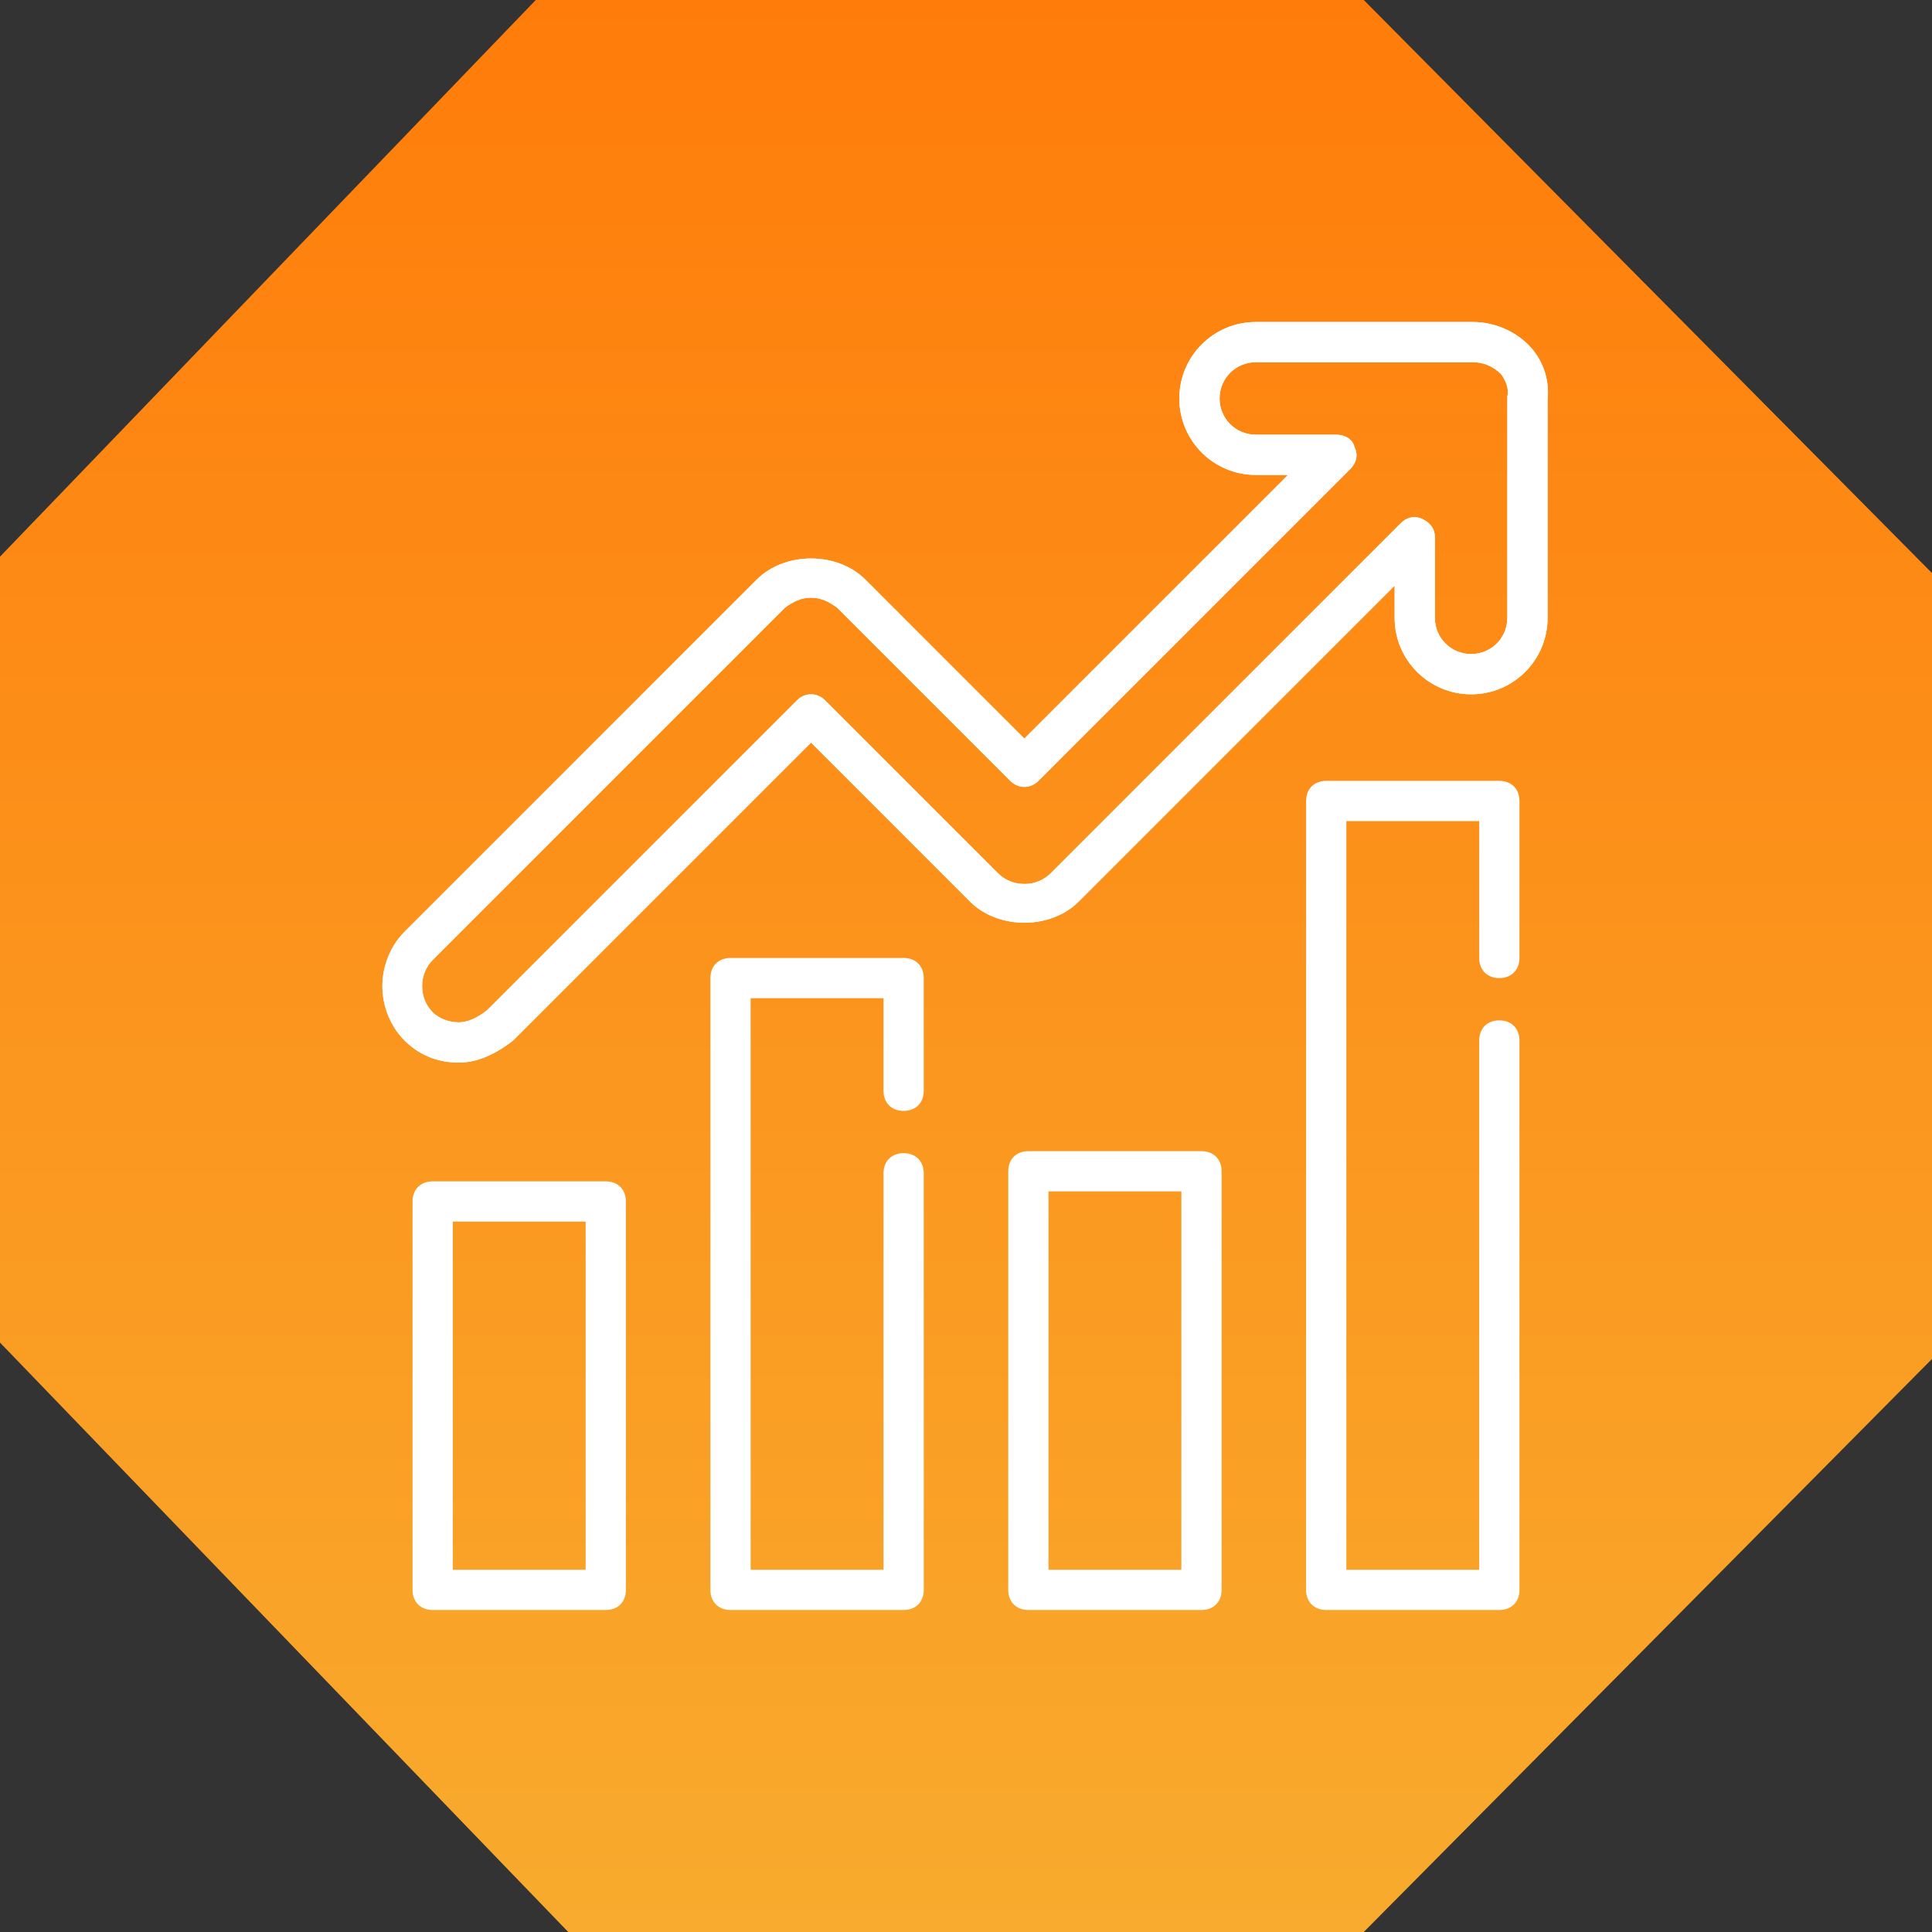
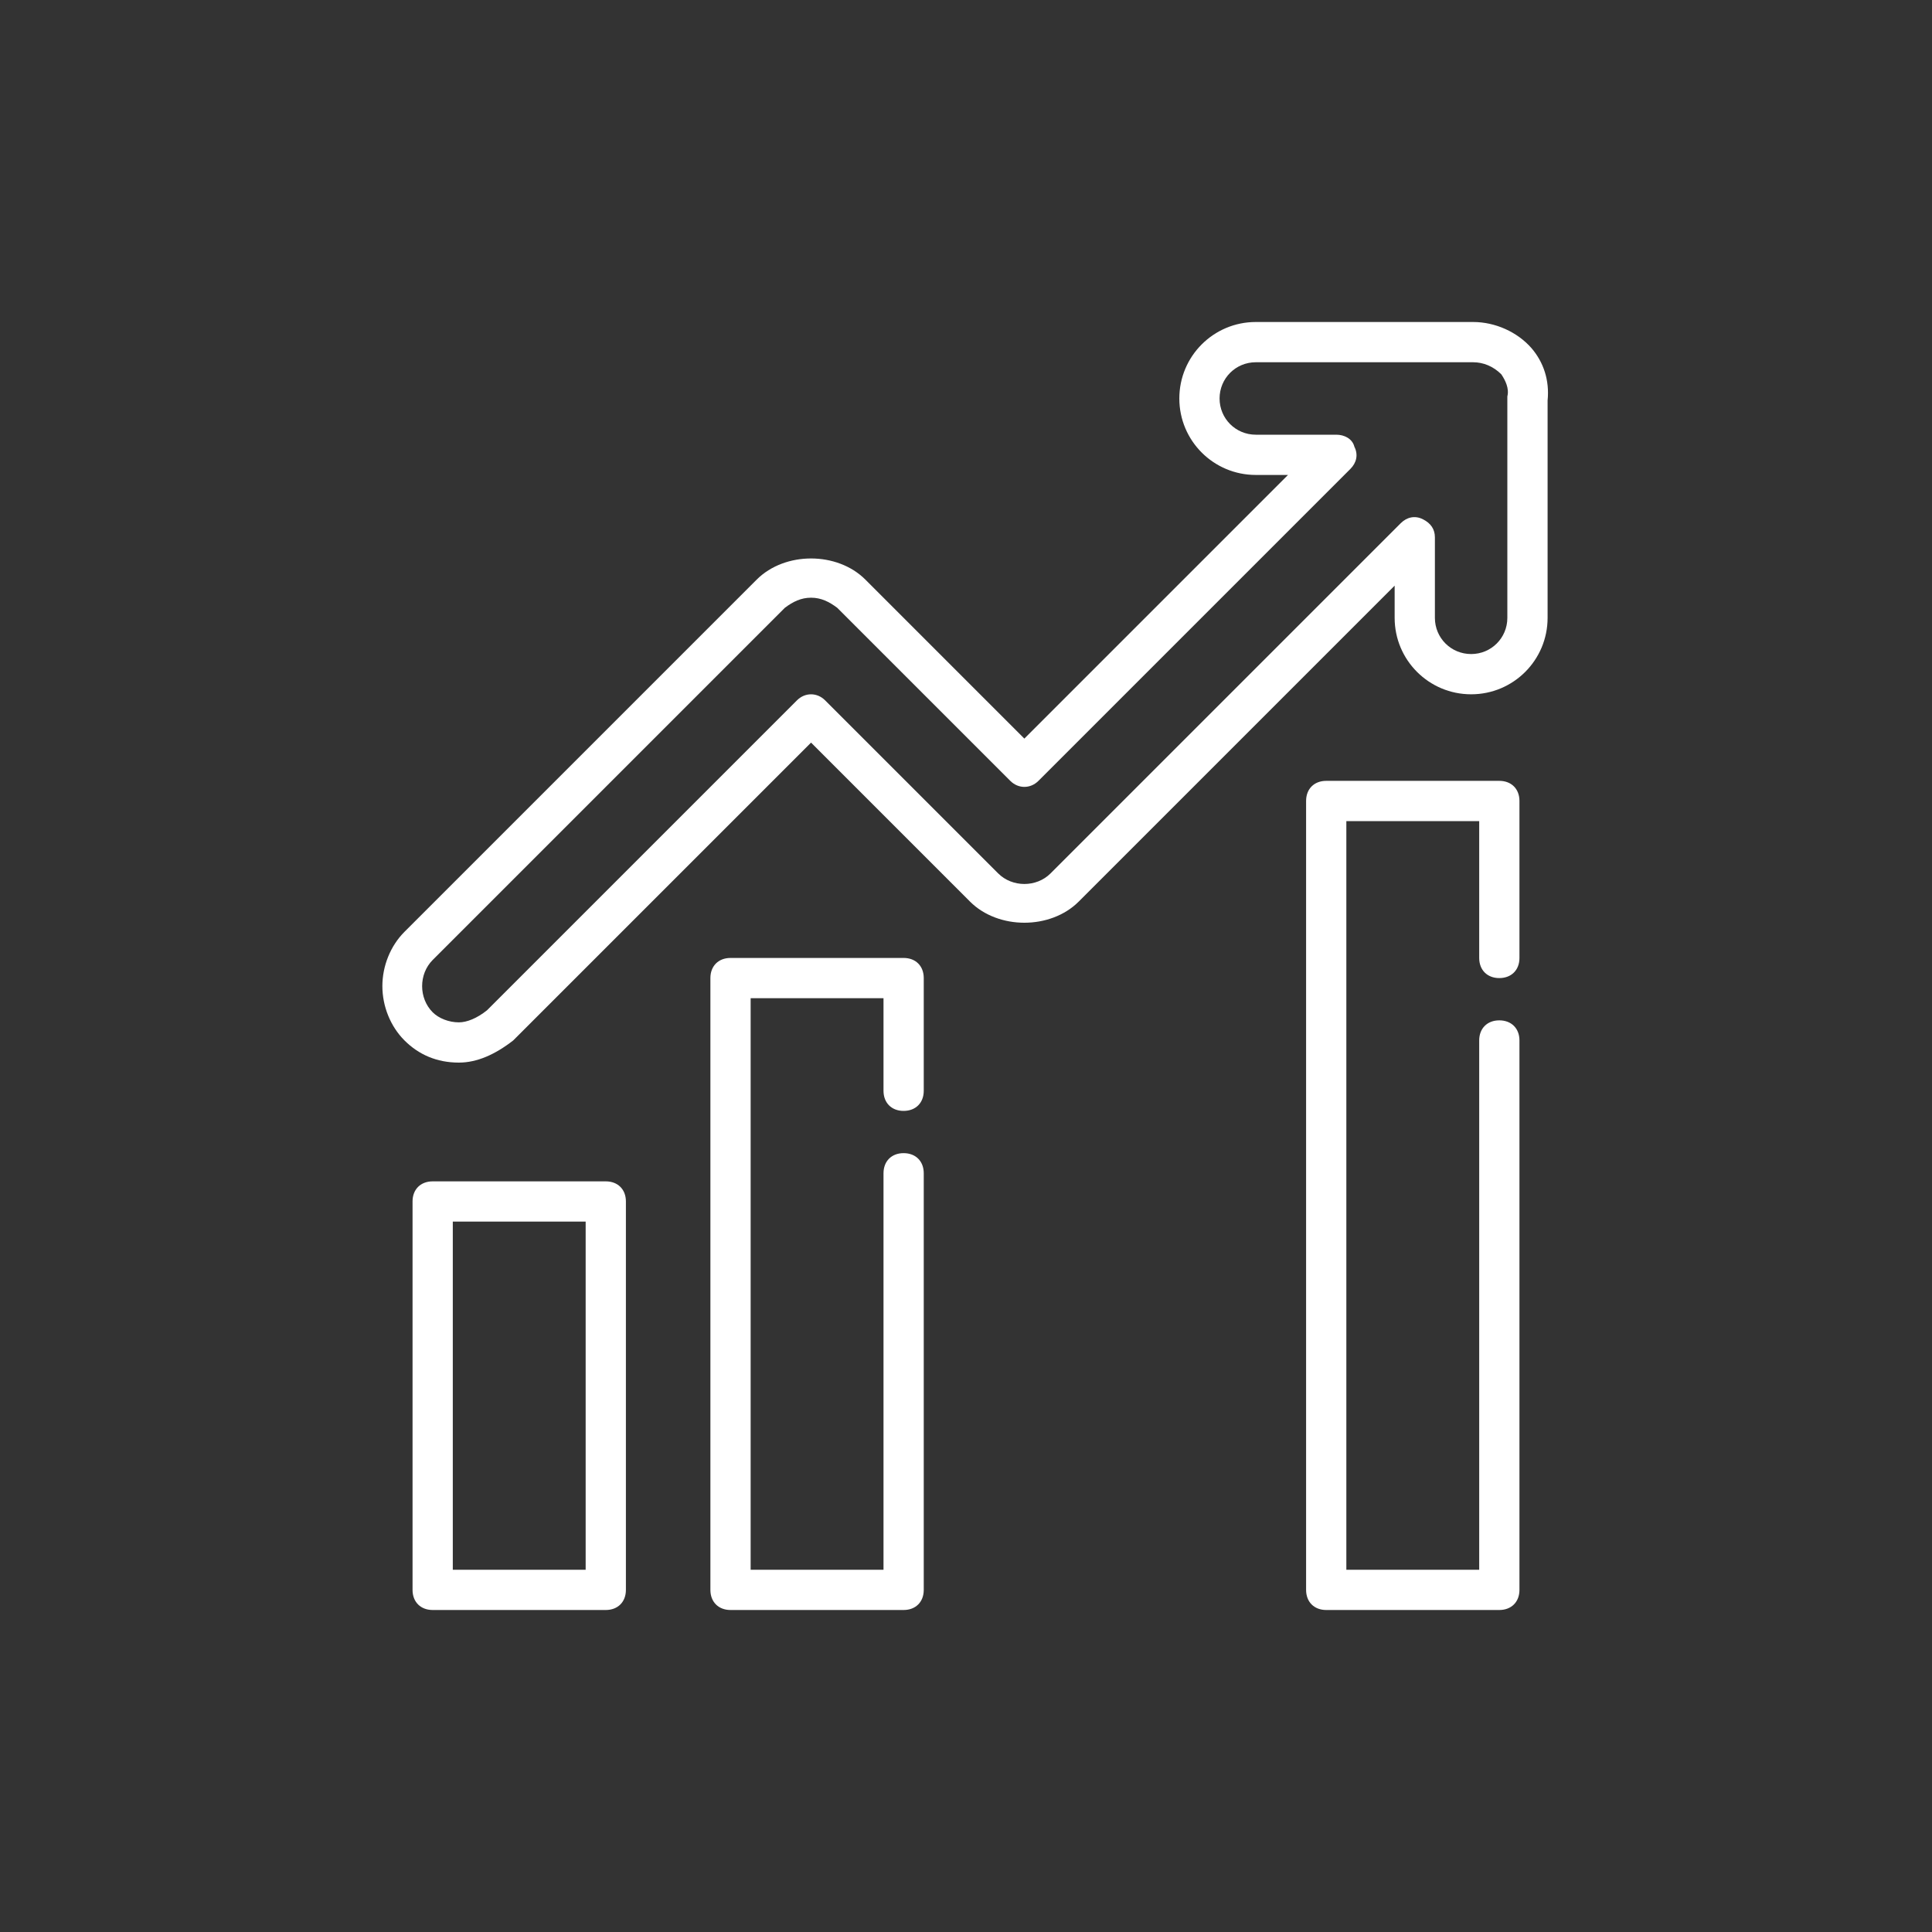
<svg xmlns="http://www.w3.org/2000/svg" width="60" height="60" viewBox="0 0 60 60" fill="none">
  <rect x="0" y="0" width="60" height="60" fill="#333333" stroke="none" />
-   <path d="M0 41.695V17.288L16.639 0H42.353L60 17.797V42.203L42.353 60H17.647L0 41.695Z" fill="url(#paint0_linear_915_1553)" />
  <g clip-path="url(#clip0_915_1553)">
    <path d="M14.25 33C13.562 33 13 32.75 12.562 32.312C12.125 31.875 11.875 31.25 11.875 30.625C11.875 30 12.125 29.375 12.562 28.938L23.5 18C24.375 17.125 26 17.125 26.875 18L31.812 22.938L40 14.75H39C37.688 14.75 36.625 13.688 36.625 12.375C36.625 11.062 37.688 10 39 10H45.75C46.438 10 47.125 10.312 47.562 10.812C47.938 11.25 48.125 11.812 48.062 12.438V19.188C48.062 20.5 47 21.562 45.688 21.562C44.375 21.562 43.312 20.5 43.312 19.188V18.188L33.5 28C32.625 28.875 31 28.875 30.125 28L25.188 23.062L15.938 32.312C15.375 32.75 14.812 33 14.25 33ZM25.188 18.562C24.875 18.562 24.625 18.688 24.375 18.875L13.438 29.812C13 30.25 13 31 13.438 31.438C13.625 31.625 13.938 31.75 14.25 31.75C14.5 31.75 14.812 31.625 15.125 31.375L24.75 21.75C25 21.5 25.375 21.5 25.625 21.75L31 27.125C31.438 27.562 32.188 27.562 32.625 27.125L43.5 16.25C43.688 16.062 43.938 16 44.188 16.125C44.438 16.25 44.562 16.438 44.562 16.688V19.188C44.562 19.812 45.062 20.312 45.688 20.312C46.312 20.312 46.812 19.812 46.812 19.188V12.375V12.312C46.875 12.062 46.75 11.812 46.625 11.625C46.375 11.375 46.062 11.25 45.75 11.25H39C38.375 11.25 37.875 11.75 37.875 12.375C37.875 13 38.375 13.5 39 13.5H41.5C41.75 13.5 42 13.625 42.062 13.875C42.188 14.125 42.125 14.375 41.938 14.562L32.25 24.25C32 24.5 31.625 24.5 31.375 24.25L26 18.875C25.75 18.688 25.5 18.562 25.188 18.562Z" fill="white" />
-     <path d="M14.25 33C13.562 33 13 32.75 12.562 32.312C12.125 31.875 11.875 31.25 11.875 30.625C11.875 30 12.125 29.375 12.562 28.938L23.5 18C24.375 17.125 26 17.125 26.875 18L31.812 22.938L40 14.75H39C37.688 14.75 36.625 13.688 36.625 12.375C36.625 11.062 37.688 10 39 10H45.75C46.438 10 47.125 10.312 47.562 10.812C47.938 11.25 48.125 11.812 48.062 12.438V19.188C48.062 20.5 47 21.562 45.688 21.562C44.375 21.562 43.312 20.5 43.312 19.188V18.188L33.5 28C32.625 28.875 31 28.875 30.125 28L25.188 23.062L15.938 32.312C15.375 32.75 14.812 33 14.25 33ZM25.188 18.562C24.875 18.562 24.625 18.688 24.375 18.875L13.438 29.812C13 30.25 13 31 13.438 31.438C13.625 31.625 13.938 31.75 14.25 31.75C14.5 31.75 14.812 31.625 15.125 31.375L24.75 21.75C25 21.5 25.375 21.5 25.625 21.75L31 27.125C31.438 27.562 32.188 27.562 32.625 27.125L43.5 16.25C43.688 16.062 43.938 16 44.188 16.125C44.438 16.25 44.562 16.438 44.562 16.688V19.188C44.562 19.812 45.062 20.312 45.688 20.312C46.312 20.312 46.812 19.812 46.812 19.188V12.375V12.312C46.875 12.062 46.75 11.812 46.625 11.625C46.375 11.375 46.062 11.25 45.75 11.25H39C38.375 11.25 37.875 11.75 37.875 12.375C37.875 13 38.375 13.5 39 13.5H41.5C41.75 13.5 42 13.625 42.062 13.875C42.188 14.125 42.125 14.375 41.938 14.562L32.25 24.25C32 24.5 31.625 24.5 31.375 24.25L26 18.875C25.75 18.688 25.5 18.562 25.188 18.562Z" fill="white" />
    <path d="M46.562 50H41.188C40.812 50 40.562 49.75 40.562 49.375V24.875C40.562 24.5 40.812 24.25 41.188 24.25H46.562C46.938 24.25 47.188 24.5 47.188 24.875V29.75C47.188 30.125 46.938 30.375 46.562 30.375C46.188 30.375 45.938 30.125 45.938 29.75V25.5H41.812V48.75H45.938V32.312C45.938 31.938 46.188 31.688 46.562 31.688C46.938 31.688 47.188 31.938 47.188 32.312V49.375C47.188 49.75 46.938 50 46.562 50Z" fill="white" />
-     <path d="M37.312 50H31.938C31.562 50 31.312 49.75 31.312 49.375V36.375C31.312 36 31.562 35.75 31.938 35.75H37.312C37.688 35.75 37.938 36 37.938 36.375V49.375C37.938 49.75 37.688 50 37.312 50ZM32.562 48.75H36.688V37H32.562V48.75Z" fill="white" />
    <path d="M28.062 50H22.688C22.312 50 22.062 49.75 22.062 49.375V30.375C22.062 30 22.312 29.75 22.688 29.75H28.062C28.438 29.75 28.688 30 28.688 30.375V33.875C28.688 34.25 28.438 34.5 28.062 34.5C27.688 34.5 27.438 34.25 27.438 33.875V31H23.312V48.75H27.438V36.438C27.438 36.062 27.688 35.812 28.062 35.812C28.438 35.812 28.688 36.062 28.688 36.438V49.375C28.688 49.75 28.438 50 28.062 50Z" fill="white" />
    <path d="M18.812 50H13.438C13.062 50 12.812 49.75 12.812 49.375V37.312C12.812 36.938 13.062 36.688 13.438 36.688H18.812C19.188 36.688 19.438 36.938 19.438 37.312V49.375C19.438 49.75 19.188 50 18.812 50ZM14.062 48.75H18.188V37.938H14.062V48.75Z" fill="white" />
  </g>
  <defs>
    <linearGradient id="paint0_linear_915_1553" x1="30" y1="0" x2="30" y2="60" gradientUnits="userSpaceOnUse">
      <stop stop-color="#FF7C0A" />
      <stop offset="1" stop-color="#F8AB2E" />
    </linearGradient>
    <clipPath id="clip0_915_1553">
      <rect width="40" height="40" fill="white" transform="translate(10 10)" />
    </clipPath>
  </defs>
</svg>